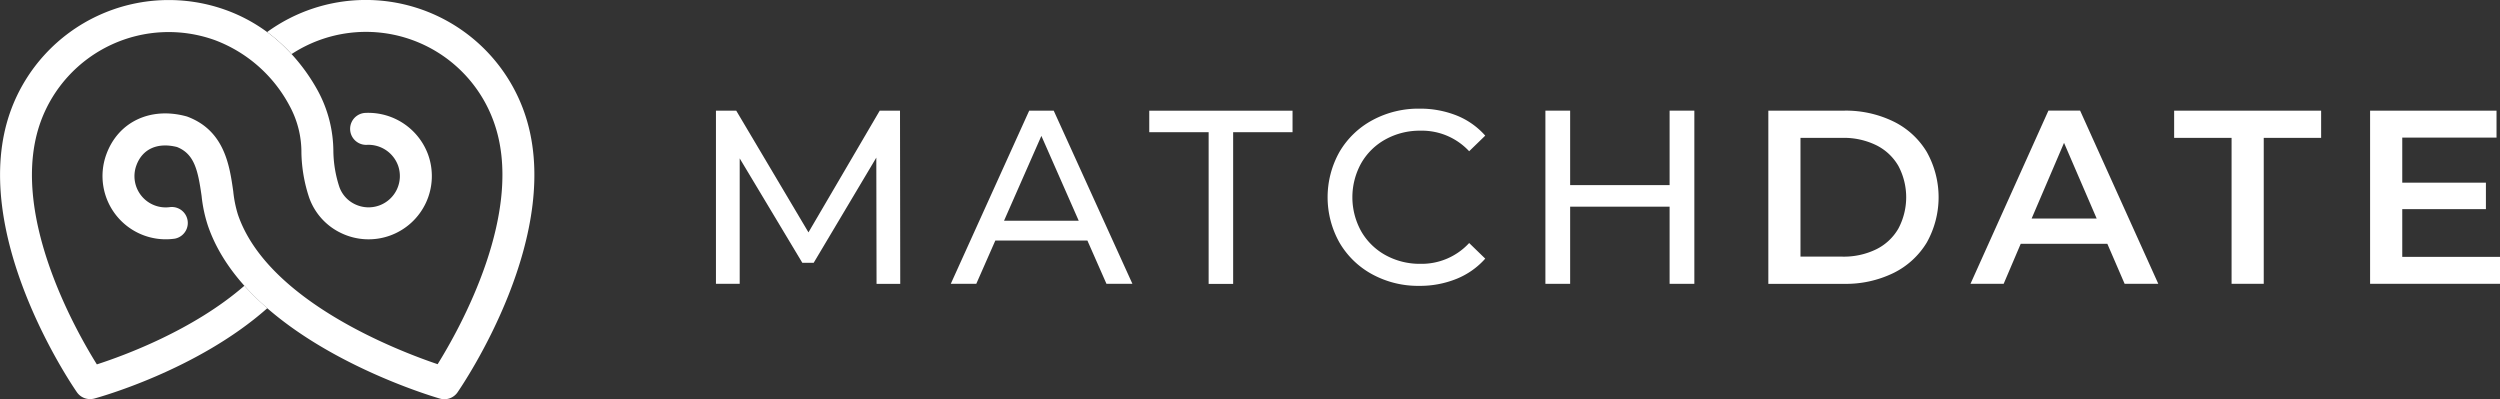
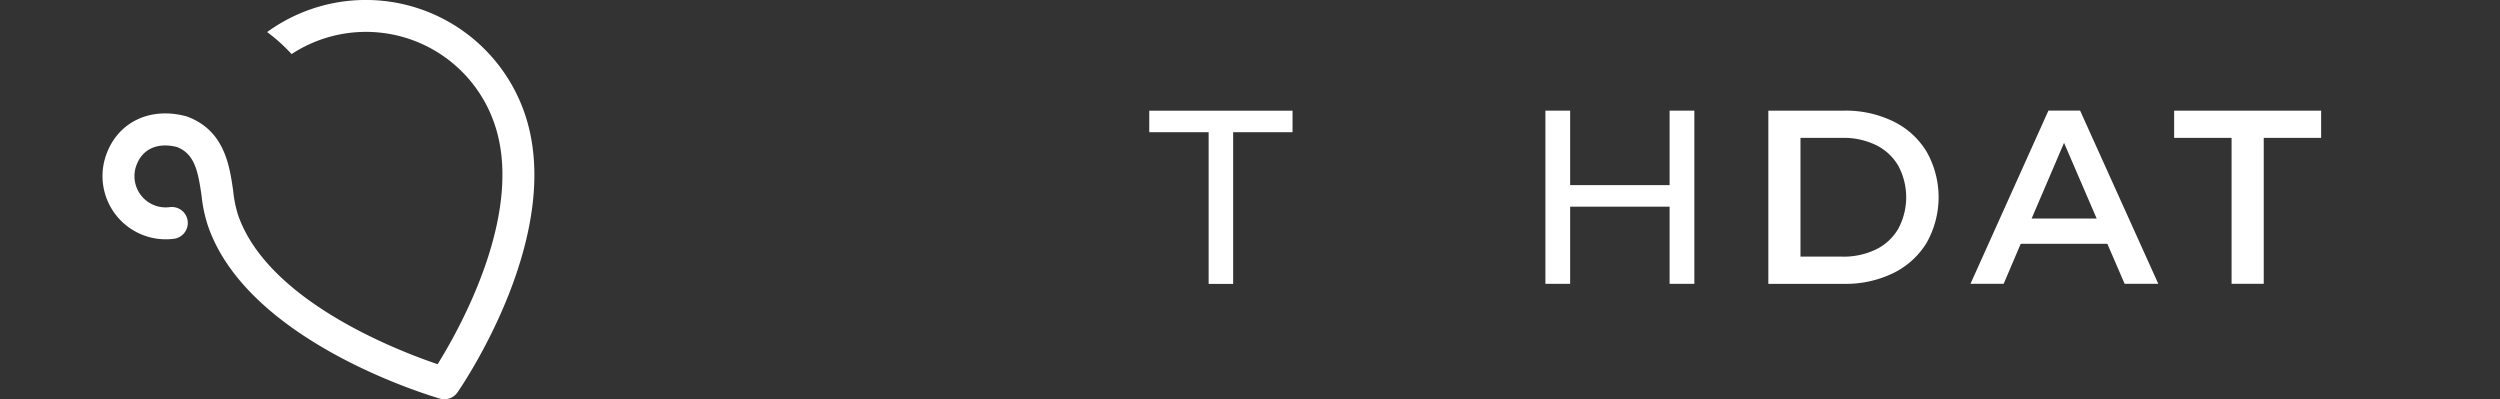
<svg xmlns="http://www.w3.org/2000/svg" id="prefix__Logo" width="356.431" height="56.91" viewBox="0 0 356.431 56.91">
  <rect x="0" y="0" width="356.431" height="56.91" fill="#333333" stroke="none" />
  <defs>
    <style>.prefix__cls-1{fill:#fff}</style>
  </defs>
  <g id="prefix__logo_symbol_1_">
    <path id="prefix__Path_711" d="M229.079 28.681a23.94 23.94 0 00-36.567-11.167A24.2 24.2 0 01196 20.655a19.353 19.353 0 0128.8 9.586c4.668 12.768-4.905 29.695-7.978 34.627-5.6-1.893-24.274-9.016-28.474-21.337a16.714 16.714 0 01-.665-3.3c-.516-3.65-1.228-8.65-6.513-10.645a2.03 2.03 0 00-.217-.068c-5.115-1.37-9.681.814-11.364 5.434a9.019 9.019 0 009.776 12.015 2.277 2.277 0 00-.665-4.5 4.453 4.453 0 01-4.83-5.936c.855-2.354 3.019-3.324 5.794-2.626 2.483.991 2.985 3.311 3.507 6.981a20.164 20.164 0 00.889 4.206c5.672 16.649 31.981 24.362 33.094 24.681a2.248 2.248 0 00.631.088 2.28 2.28 0 001.872-.977c.643-.943 15.724-22.951 9.422-40.203z" class="prefix__cls-1" data-name="Path 711" transform="translate(-154.428 -12.944)" />
-     <path id="prefix__Path_712" d="M182.352 53.681c-7.307 6.364-17.232 9.986-21.038 11.214-3.06-4.9-12.673-21.839-7.992-34.647a19.421 19.421 0 0124.878-11.56 20.011 20.011 0 0110.624 9.41 13.805 13.805 0 011.655 6.669 21.43 21.43 0 001.106 6.357A8.856 8.856 0 00196.2 46.2a9.02 9.02 0 0012.327-11.248 9.085 9.085 0 00-8.982-5.909 2.28 2.28 0 00.265 4.552 4.5 4.5 0 014.437 2.924 4.462 4.462 0 01-6.106 5.556 4.323 4.323 0 01-2.252-2.476 17.052 17.052 0 01-.855-5.1 18.263 18.263 0 00-2.2-8.589 26.552 26.552 0 00-3.758-5.251 27.018 27.018 0 00-1.662-1.655l-.014-.014a22.723 22.723 0 00-1.777-1.452 23.251 23.251 0 00-5.848-3.141 23.987 23.987 0 00-30.726 14.281c-6.3 17.252 8.779 39.261 9.423 40.19a2.28 2.28 0 001.872.977 2.513 2.513 0 00.59-.075c.624-.17 14.7-4.037 24.688-12.89a37.3 37.3 0 01-3.27-3.199z" class="prefix__cls-1" data-name="Path 712" transform="translate(-147.505 -12.944)" />
  </g>
  <g id="prefix__Group_516" data-name="Group 516" transform="translate(102.075 15.49)">
-     <path id="prefix__Path_713" d="M39.327 150.8l-.034-17.992-8.928 14.993h-1.622l-8.928-14.885V150.8H16.43v-24.69h2.89l10.3 17.354 10.161-17.354h2.89l.034 24.695h-3.378z" class="prefix__cls-1" data-name="Path 713" transform="translate(-16.43 -125.825)" />
-     <path id="prefix__Path_714" d="M85.258 144.631H72.13l-2.714 6.169H65.78l11.18-24.69h3.494l11.222 24.69h-3.7zm-1.235-2.822l-5.326-12.1-5.326 12.1z" class="prefix__cls-1" data-name="Path 714" transform="translate(-32.3 -125.825)" />
    <path id="prefix__Path_715" d="M115.957 129.186h-8.467v-3.066h20.427v3.066h-8.467v21.628h-3.494v-21.628z" class="prefix__cls-1" data-name="Path 715" transform="translate(-45.712 -125.828)" />
-     <path id="prefix__Path_716" d="M151.34 149.313a12.024 12.024 0 01-4.674-4.518 13.2 13.2 0 010-12.944 12.034 12.034 0 014.695-4.518 13.756 13.756 0 016.7-1.642 14.048 14.048 0 015.292.97 10.784 10.784 0 014.091 2.877l-2.293 2.225a9.193 9.193 0 00-6.947-2.931 10.086 10.086 0 00-4.973 1.235 8.963 8.963 0 00-3.474 3.406 10 10 0 000 9.7 9.01 9.01 0 003.474 3.406 10.086 10.086 0 004.973 1.235 9.212 9.212 0 006.947-2.965l2.293 2.225a10.933 10.933 0 01-4.111 2.89 13.9 13.9 0 01-5.312.991 13.658 13.658 0 01-6.681-1.642z" class="prefix__cls-1" data-name="Path 716" transform="translate(-57.765 -125.69)" />
    <path id="prefix__Path_717" d="M211.975 126.11v24.69h-3.528v-11h-14.179v11h-3.528v-24.69h3.528v10.617h14.179V126.11z" class="prefix__cls-1" data-name="Path 717" transform="translate(-72.483 -125.825)" />
    <path id="prefix__Path_718" d="M237.59 126.11h10.794a15.492 15.492 0 017.022 1.533 11.323 11.323 0 014.763 4.342 13.2 13.2 0 010 12.944 11.407 11.407 0 01-4.763 4.342 15.492 15.492 0 01-7.022 1.533H237.59zm10.583 20.814a10.518 10.518 0 004.783-1.038 7.42 7.42 0 003.175-2.965 9.512 9.512 0 000-8.928 7.46 7.46 0 00-3.175-2.965 10.518 10.518 0 00-4.783-1.038h-6v16.934z" class="prefix__cls-1" data-name="Path 718" transform="translate(-87.549 -125.825)" />
    <path id="prefix__Path_719" d="M299.582 145.092h-12.348L284.8 150.8h-4.73l11.113-24.695h4.517l11.148 24.695h-4.8zm-1.52-3.6l-4.654-10.792-4.62 10.794z" class="prefix__cls-1" data-name="Path 719" transform="translate(-101.209 -125.825)" />
    <path id="prefix__Path_720" d="M331.052 129.991h-8.182v-3.881h20.957v3.881h-8.182V150.8h-4.586v-20.809z" class="prefix__cls-1" data-name="Path 720" transform="translate(-114.973 -125.825)" />
-     <path id="prefix__Path_721" d="M382.571 146.958v3.842H364.05v-24.69h18.026v3.847h-13.44v6.418h11.927v3.772h-11.927v6.811z" class="prefix__cls-1" data-name="Path 721" transform="translate(-128.215 -125.825)" />
  </g>
</svg>